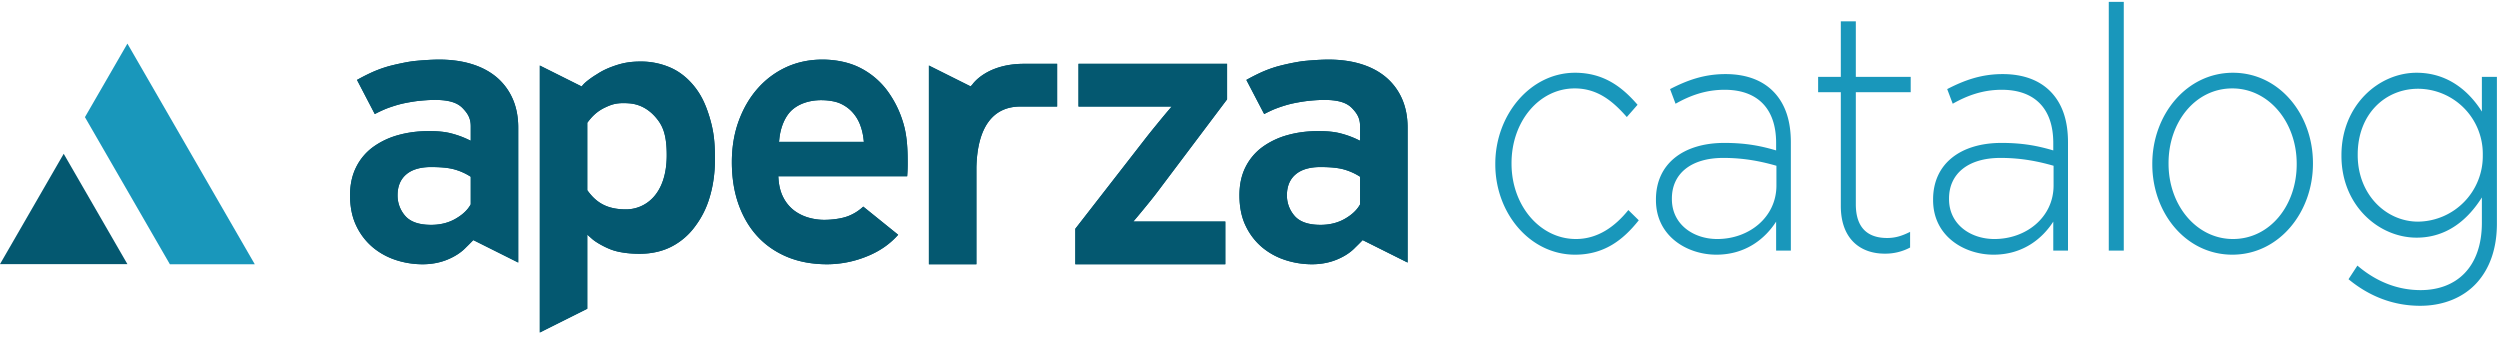
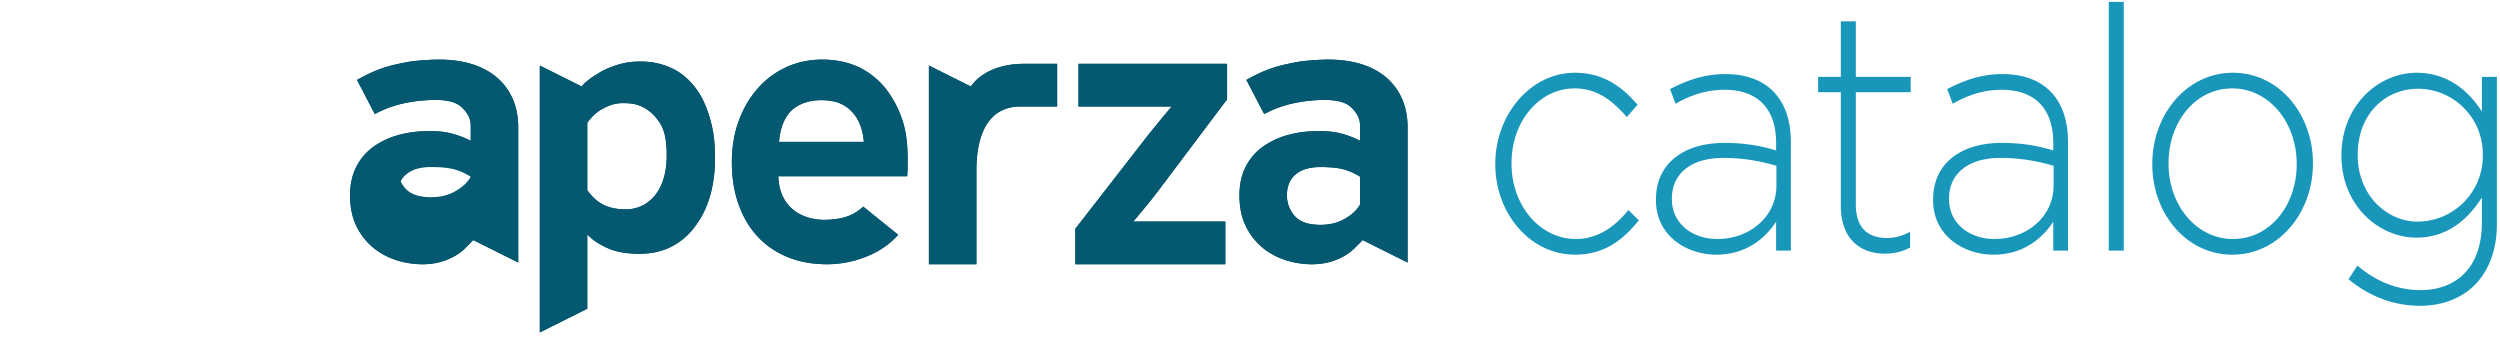
<svg xmlns="http://www.w3.org/2000/svg" width="200" height="27" viewBox="0 0 200 27">
  <g fill="none" fill-rule="evenodd">
    <path fill="#045870" d="M91.836 16.311c.38-.465.71-.89 1.01-1.295l5.32-7.068V5.106H86.28v3.418h7.454l-.31.365c-.213.25-.507.604-.882 1.065-.374.456-.72.887-1.025 1.282l-5.492 7.066v2.84h12.001v-3.418h-7.364l.309-.364c.21-.25.5-.601.865-1.049M108.807 14.137v2.214l-.03.051c-.244.423-.65.797-1.202 1.11-.555.317-1.208.477-1.94.477-.964 0-1.662-.244-2.074-.725a2.467 2.467 0 0 1-.607-1.65c0-.722.24-1.285.711-1.676.457-.381 1.12-.574 1.97-.574.772 0 1.386.06 1.825.177.44.119.859.298 1.242.532l.105.064zm3.344-6.256a4.772 4.772 0 0 0-1.278-1.706c-.552-.462-1.218-.813-1.983-1.048-.772-.239-1.65-.36-2.609-.36-.658 0-1.676.074-2.18.141a18.21 18.21 0 0 0-1.877.396 9.815 9.815 0 0 0-1.418.526c-.33.156-.633.307-.977.497l-.12.066 1.424 2.73.122-.063c.255-.13.506-.246.747-.346a10.76 10.76 0 0 1 1.245-.4 13.59 13.59 0 0 1 1.37-.24c.28-.03.83-.082 1.356-.082.108 0 .215.003.317.008.907.044 1.49.25 1.886.666.4.422.631.793.631 1.444v1.15l-.317-.15a7.388 7.388 0 0 0-1.221-.432c-.47-.128-1.072-.192-1.787-.192-.897 0-1.74.11-2.506.33a6.227 6.227 0 0 0-2.005.964 4.443 4.443 0 0 0-1.334 1.598c-.32.64-.482 1.392-.482 2.237 0 .944.167 1.77.5 2.453a5.095 5.095 0 0 0 1.31 1.712c.539.45 1.162.794 1.85 1.02.692.226 1.411.341 2.144.341.726 0 1.4-.129 2.005-.382.605-.251 1.099-.58 1.467-.969.173-.166.329-.322.47-.468l.112-.115 3.596 1.797v-10.8c0-.865-.155-1.647-.458-2.323zM65.704 8.013c.449 0 1.083.069 1.515.266.39.175.723.416.991.717.263.296.465.63.6.99.135.352.225.727.271 1.115l.029.246h-6.788l.026-.243c.1-.965.479-1.826 1.014-2.305.566-.506 1.397-.786 2.342-.786m6.538 1.764a8.27 8.27 0 0 0-1.334-2.62 6.19 6.19 0 0 0-2.142-1.751c-.824-.413-1.88-.639-2.978-.639-1.025 0-1.986.2-2.859.594a6.867 6.867 0 0 0-2.285 1.685c-.65.723-1.165 1.6-1.537 2.605-.372 1.003-.559 2.121-.559 3.32 0 1.241.18 2.38.54 3.385.358 1.002.87 1.866 1.522 2.566.648.7 1.45 1.25 2.38 1.637.933.386 2.004.582 3.18.582a8.498 8.498 0 0 0 3.248-.659c.928-.38 1.712-.916 2.335-1.59l.1-.11-2.793-2.253-.087.078a3.7 3.7 0 0 1-1.06.657c-.571.239-1.416.324-1.966.324-.422 0-.844-.059-1.257-.177a3.586 3.586 0 0 1-1.14-.557 3.056 3.056 0 0 1-.858-1.01c-.228-.418-.365-.922-.41-1.504l-.018-.238h10.31l.01-.13a12.56 12.56 0 0 0 .03-1.002c0-1.037-.045-2.144-.372-3.193M46.983 15.219V9.82l.045-.058c.277-.368.68-.832 1.37-1.158.497-.234.847-.355 1.494-.355.15 0 .306.008.462.02.941.078 1.64.568 2.131 1.152.492.584.853 1.267.853 2.987 0 3.205-1.759 4.342-3.262 4.342-1.46 0-2.333-.496-3.05-1.474l-.043-.058zm9.779-5.853c-.319-1.052-.683-1.796-1.237-2.48-.548-.675-1.192-1.176-1.915-1.488a5.85 5.85 0 0 0-2.342-.475c-.81 0-1.416.09-2.247.391-.829.302-1.157.563-1.367.685-.21.125-.78.516-1.011.786l-.113.131-3.346-1.673V26.6l3.799-1.9v-5.93l.37.33c.363.325 1.182.765 1.752.94.587.182 1.359.263 2.042.263.965 0 1.83-.192 2.574-.574a5.378 5.378 0 0 0 1.89-1.625 7.17 7.17 0 0 0 1.135-2.237c.278-.884.452-1.946.452-3.13 0-1.47-.117-2.312-.436-3.372zM37.659 14.137v2.214l-.031.051c-.243.423-.65.797-1.204 1.11-.554.317-1.206.477-1.939.477-.965 0-1.662-.244-2.074-.725a2.466 2.466 0 0 1-.606-1.65c0-.722.24-1.285.71-1.676.459-.381 1.122-.574 1.97-.574.774 0 1.388.06 1.825.177.442.119.86.298 1.242.532l.107.064zm3.343-6.256a4.753 4.753 0 0 0-1.277-1.706c-.552-.462-1.218-.813-1.984-1.048-.772-.239-1.65-.36-2.61-.36-.658 0-1.675.074-2.18.141-.513.07-1.4.265-1.877.396a9.762 9.762 0 0 0-1.416.526c-.332.156-.633.307-.978.497l-.12.066 1.423 2.73.124-.063c.254-.13.505-.246.746-.346.334-.136.891-.315 1.245-.4.366-.089.994-.2 1.369-.24.28-.03.83-.082 1.357-.082.108 0 .214.003.316.008.909.044 1.49.25 1.886.666.401.422.633.793.633 1.444v1.15l-.317-.15a7.466 7.466 0 0 0-1.223-.432c-.47-.128-1.07-.192-1.786-.192-.897 0-1.74.11-2.506.33a6.215 6.215 0 0 0-2.005.964 4.426 4.426 0 0 0-1.333 1.598c-.32.64-.486 1.392-.486 2.237 0 .944.17 1.77.503 2.453a5.076 5.076 0 0 0 1.311 1.712c.538.45 1.16.794 1.848 1.02.69.226 1.413.341 2.145.341.724 0 1.399-.129 2.004-.382.604-.251 1.099-.58 1.469-.969.172-.166.326-.322.468-.468l.113-.115 3.595 1.797v-10.8c0-.865-.154-1.647-.457-2.323zM81.915 5.106c-2.972 0-4.08 1.59-4.126 1.658l-.013.017-.128.128-3.336-1.667V21.14h3.801v-7.742c.074-3.19 1.292-4.876 3.524-4.876h2.935V5.106h-2.657z" />
    <path fill="#1997BB" d="M119.624 13.152v-.055c0-3.897 2.796-7.277 6.376-7.277 2.355 0 3.826 1.2 5.004 2.562l-.859.981c-1.079-1.227-2.306-2.29-4.169-2.29-2.845 0-5.053 2.644-5.053 5.97v.054c0 3.353 2.281 6.024 5.15 6.024 1.766 0 3.14-1.009 4.195-2.317l.833.818c-1.275 1.608-2.795 2.752-5.1 2.752-3.606 0-6.377-3.325-6.377-7.222M142.114 14.842V13.26c-1.054-.3-2.452-.627-4.243-.627-2.649 0-4.12 1.308-4.12 3.243v.055c0 2.017 1.717 3.19 3.63 3.19 2.55 0 4.733-1.745 4.733-4.28m-9.638 1.172v-.055c0-2.89 2.232-4.525 5.47-4.525 1.74 0 2.942.246 4.144.6v-.6c0-2.807-1.545-4.251-4.12-4.251-1.52 0-2.772.463-3.925 1.117l-.441-1.172c1.373-.708 2.722-1.2 4.439-1.2 1.693 0 3.042.518 3.95 1.527.833.927 1.275 2.208 1.275 3.925v8.667h-1.178v-2.316c-.858 1.335-2.404 2.644-4.782 2.644-2.33 0-4.832-1.472-4.832-4.361M147.265 16.477V7.374h-1.815V6.147h1.815V1.704h1.201v4.443h4.39v1.227h-4.39v8.967c0 1.99 1.055 2.698 2.502 2.698.613 0 1.129-.136 1.84-.49v1.253a4.209 4.209 0 0 1-2.036.49c-1.938 0-3.507-1.171-3.507-3.815M164.286 14.842V13.26c-1.054-.3-2.452-.627-4.243-.627-2.649 0-4.12 1.308-4.12 3.243v.055c0 2.017 1.717 3.19 3.63 3.19 2.55 0 4.733-1.745 4.733-4.28m-9.638 1.172v-.055c0-2.89 2.232-4.525 5.47-4.525 1.74 0 2.942.246 4.144.6v-.6c0-2.807-1.545-4.251-4.12-4.251-1.52 0-2.772.463-3.924 1.117l-.442-1.172c1.373-.708 2.722-1.2 4.439-1.2 1.693 0 3.042.518 3.95 1.527.833.927 1.275 2.208 1.275 3.925v8.667h-1.178v-2.316c-.858 1.335-2.404 2.644-4.782 2.644-2.33 0-4.832-1.472-4.832-4.361M168.702 20.048h1.2V.151h-1.2zM183.736 13.152v-.055c0-3.352-2.257-6.024-5.15-6.024-2.968 0-5.102 2.699-5.102 5.97v.054c0 3.353 2.257 6.024 5.15 6.024 2.969 0 5.102-2.698 5.102-5.97m-11.552 0v-.054c0-3.897 2.723-7.277 6.45-7.277 3.705 0 6.402 3.325 6.402 7.223v.054c0 3.898-2.722 7.277-6.45 7.277-3.704 0-6.402-3.325-6.402-7.222M198.623 12.443v-.054a5.204 5.204 0 0 0-5.175-5.288c-2.624 0-4.831 2.017-4.831 5.26v.055c0 3.134 2.256 5.315 4.83 5.315a5.24 5.24 0 0 0 5.176-5.288m-10.742 9.894l.712-1.09c1.495 1.28 3.212 1.962 5.052 1.962 2.87 0 4.905-1.826 4.905-5.396v-2.018c-1.08 1.718-2.748 3.217-5.224 3.217-3.017 0-6.01-2.562-6.01-6.542v-.054c0-4.007 2.993-6.596 6.01-6.596 2.501 0 4.193 1.471 5.224 3.107v-2.78h1.202v11.748c0 2.016-.589 3.597-1.595 4.715-1.078 1.199-2.698 1.853-4.537 1.853-2.085 0-4.022-.708-5.739-2.126" />
-     <path fill="#045870" d="M91.836 16.311c.38-.465.71-.89 1.01-1.295l5.32-7.068V5.106H86.28v3.418h7.454l-.31.365c-.213.25-.507.604-.882 1.065-.374.456-.72.887-1.025 1.282l-5.492 7.066v2.84h12.001v-3.418h-7.364l.309-.364c.21-.25.5-.601.865-1.049M108.807 14.137v2.214l-.03.051c-.244.423-.65.797-1.202 1.11-.555.317-1.208.477-1.94.477-.964 0-1.662-.244-2.074-.725a2.467 2.467 0 0 1-.607-1.65c0-.722.24-1.285.711-1.676.457-.381 1.12-.574 1.97-.574.772 0 1.386.06 1.825.177.44.119.859.298 1.242.532l.105.064zm3.344-6.256a4.772 4.772 0 0 0-1.278-1.706c-.552-.462-1.218-.813-1.983-1.048-.772-.239-1.65-.36-2.609-.36-.658 0-1.676.074-2.18.141a18.21 18.21 0 0 0-1.877.396 9.815 9.815 0 0 0-1.418.526c-.33.156-.633.307-.977.497l-.12.066 1.424 2.73.122-.063c.255-.13.506-.246.747-.346a10.76 10.76 0 0 1 1.245-.4 13.59 13.59 0 0 1 1.37-.24c.28-.03.83-.082 1.356-.082.108 0 .215.003.317.008.907.044 1.49.25 1.886.666.4.422.631.793.631 1.444v1.15l-.317-.15a7.388 7.388 0 0 0-1.221-.432c-.47-.128-1.072-.192-1.787-.192-.897 0-1.74.11-2.506.33a6.227 6.227 0 0 0-2.005.964 4.443 4.443 0 0 0-1.334 1.598c-.32.64-.482 1.392-.482 2.237 0 .944.167 1.77.5 2.453a5.095 5.095 0 0 0 1.31 1.712c.539.45 1.162.794 1.85 1.02.692.226 1.411.341 2.144.341.726 0 1.4-.129 2.005-.382.605-.251 1.099-.58 1.467-.969.173-.166.329-.322.47-.468l.112-.115 3.596 1.797v-10.8c0-.865-.155-1.647-.458-2.323zM65.704 8.013c.449 0 1.083.069 1.515.266.39.175.723.416.991.717.263.296.465.63.6.99.135.352.225.727.271 1.115l.029.246h-6.788l.026-.243c.1-.965.479-1.826 1.014-2.305.566-.506 1.397-.786 2.342-.786m6.538 1.764a8.27 8.27 0 0 0-1.334-2.62 6.19 6.19 0 0 0-2.142-1.751c-.824-.413-1.88-.639-2.978-.639-1.025 0-1.986.2-2.859.594a6.867 6.867 0 0 0-2.285 1.685c-.65.723-1.165 1.6-1.537 2.605-.372 1.003-.559 2.121-.559 3.32 0 1.241.18 2.38.54 3.385.358 1.002.87 1.866 1.522 2.566.648.7 1.45 1.25 2.38 1.637.933.386 2.004.582 3.18.582a8.498 8.498 0 0 0 3.248-.659c.928-.38 1.712-.916 2.335-1.59l.1-.11-2.793-2.253-.087.078a3.7 3.7 0 0 1-1.06.657c-.571.239-1.416.324-1.966.324-.422 0-.844-.059-1.257-.177a3.586 3.586 0 0 1-1.14-.557 3.056 3.056 0 0 1-.858-1.01c-.228-.418-.365-.922-.41-1.504l-.018-.238h10.31l.01-.13a12.56 12.56 0 0 0 .03-1.002c0-1.037-.045-2.144-.372-3.193M46.983 15.219V9.82l.045-.058c.277-.368.68-.832 1.37-1.158.497-.234.847-.355 1.494-.355.15 0 .306.008.462.02.941.078 1.64.568 2.131 1.152.492.584.853 1.267.853 2.987 0 3.205-1.759 4.342-3.262 4.342-1.46 0-2.333-.496-3.05-1.474l-.043-.058zm9.779-5.853c-.319-1.052-.683-1.796-1.237-2.48-.548-.675-1.192-1.176-1.915-1.488a5.85 5.85 0 0 0-2.342-.475c-.81 0-1.416.09-2.247.391-.829.302-1.157.563-1.367.685-.21.125-.78.516-1.011.786l-.113.131-3.346-1.673V26.6l3.799-1.9v-5.93l.37.33c.363.325 1.182.765 1.752.94.587.182 1.359.263 2.042.263.965 0 1.83-.192 2.574-.574a5.378 5.378 0 0 0 1.89-1.625 7.17 7.17 0 0 0 1.135-2.237c.278-.884.452-1.946.452-3.13 0-1.47-.117-2.312-.436-3.372zM37.659 14.137v2.214l-.031.051c-.243.423-.65.797-1.204 1.11-.554.317-1.206.477-1.939.477-.965 0-1.662-.244-2.074-.725a2.466 2.466 0 0 1-.606-1.65c0-.722.24-1.285.71-1.676.459-.381 1.122-.574 1.97-.574.774 0 1.388.06 1.825.177.442.119.86.298 1.242.532l.107.064zm3.343-6.256a4.753 4.753 0 0 0-1.277-1.706c-.552-.462-1.218-.813-1.984-1.048-.772-.239-1.65-.36-2.61-.36-.658 0-1.675.074-2.18.141-.513.07-1.4.265-1.877.396a9.762 9.762 0 0 0-1.416.526c-.332.156-.633.307-.978.497l-.12.066 1.423 2.73.124-.063c.254-.13.505-.246.746-.346.334-.136.891-.315 1.245-.4.366-.089.994-.2 1.369-.24.28-.03.83-.082 1.357-.082.108 0 .214.003.316.008.909.044 1.49.25 1.886.666.401.422.633.793.633 1.444v1.15l-.317-.15a7.466 7.466 0 0 0-1.223-.432c-.47-.128-1.07-.192-1.786-.192-.897 0-1.74.11-2.506.33a6.215 6.215 0 0 0-2.005.964 4.426 4.426 0 0 0-1.333 1.598c-.32.64-.486 1.392-.486 2.237 0 .944.17 1.77.503 2.453a5.076 5.076 0 0 0 1.311 1.712c.538.45 1.16.794 1.848 1.02.69.226 1.413.341 2.145.341.724 0 1.399-.129 2.004-.382.604-.251 1.099-.58 1.469-.969.172-.166.326-.322.468-.468l.113-.115 3.595 1.797v-10.8c0-.865-.154-1.647-.457-2.323zM81.915 5.106c-2.972 0-4.08 1.59-4.126 1.658l-.013.017-.128.128-3.336-1.667V21.14h3.801v-7.742c.074-3.19 1.292-4.876 3.524-4.876h2.935V5.106h-2.657z" />
-     <path fill="#1997BB" d="M6.795 9.372l3.398-5.883 10.19 17.653h-6.792z" />
-     <path fill="#045870" d="M0 21.13h10.193l-5.097-8.827z" />
+     <path fill="#045870" d="M91.836 16.311c.38-.465.71-.89 1.01-1.295l5.32-7.068V5.106H86.28v3.418h7.454l-.31.365c-.213.25-.507.604-.882 1.065-.374.456-.72.887-1.025 1.282l-5.492 7.066v2.84h12.001v-3.418h-7.364l.309-.364c.21-.25.5-.601.865-1.049M108.807 14.137v2.214l-.03.051c-.244.423-.65.797-1.202 1.11-.555.317-1.208.477-1.94.477-.964 0-1.662-.244-2.074-.725a2.467 2.467 0 0 1-.607-1.65c0-.722.24-1.285.711-1.676.457-.381 1.12-.574 1.97-.574.772 0 1.386.06 1.825.177.44.119.859.298 1.242.532l.105.064zm3.344-6.256a4.772 4.772 0 0 0-1.278-1.706c-.552-.462-1.218-.813-1.983-1.048-.772-.239-1.65-.36-2.609-.36-.658 0-1.676.074-2.18.141a18.21 18.21 0 0 0-1.877.396 9.815 9.815 0 0 0-1.418.526c-.33.156-.633.307-.977.497l-.12.066 1.424 2.73.122-.063c.255-.13.506-.246.747-.346a10.76 10.76 0 0 1 1.245-.4 13.59 13.59 0 0 1 1.37-.24c.28-.03.83-.082 1.356-.082.108 0 .215.003.317.008.907.044 1.49.25 1.886.666.4.422.631.793.631 1.444v1.15l-.317-.15a7.388 7.388 0 0 0-1.221-.432c-.47-.128-1.072-.192-1.787-.192-.897 0-1.74.11-2.506.33a6.227 6.227 0 0 0-2.005.964 4.443 4.443 0 0 0-1.334 1.598c-.32.64-.482 1.392-.482 2.237 0 .944.167 1.77.5 2.453a5.095 5.095 0 0 0 1.31 1.712c.539.45 1.162.794 1.85 1.02.692.226 1.411.341 2.144.341.726 0 1.4-.129 2.005-.382.605-.251 1.099-.58 1.467-.969.173-.166.329-.322.47-.468l.112-.115 3.596 1.797v-10.8c0-.865-.155-1.647-.458-2.323zM65.704 8.013c.449 0 1.083.069 1.515.266.39.175.723.416.991.717.263.296.465.63.6.99.135.352.225.727.271 1.115l.029.246h-6.788l.026-.243c.1-.965.479-1.826 1.014-2.305.566-.506 1.397-.786 2.342-.786m6.538 1.764a8.27 8.27 0 0 0-1.334-2.62 6.19 6.19 0 0 0-2.142-1.751c-.824-.413-1.88-.639-2.978-.639-1.025 0-1.986.2-2.859.594a6.867 6.867 0 0 0-2.285 1.685c-.65.723-1.165 1.6-1.537 2.605-.372 1.003-.559 2.121-.559 3.32 0 1.241.18 2.38.54 3.385.358 1.002.87 1.866 1.522 2.566.648.7 1.45 1.25 2.38 1.637.933.386 2.004.582 3.18.582a8.498 8.498 0 0 0 3.248-.659c.928-.38 1.712-.916 2.335-1.59l.1-.11-2.793-2.253-.087.078a3.7 3.7 0 0 1-1.06.657c-.571.239-1.416.324-1.966.324-.422 0-.844-.059-1.257-.177a3.586 3.586 0 0 1-1.14-.557 3.056 3.056 0 0 1-.858-1.01c-.228-.418-.365-.922-.41-1.504l-.018-.238h10.31l.01-.13a12.56 12.56 0 0 0 .03-1.002c0-1.037-.045-2.144-.372-3.193M46.983 15.219V9.82l.045-.058c.277-.368.68-.832 1.37-1.158.497-.234.847-.355 1.494-.355.15 0 .306.008.462.02.941.078 1.64.568 2.131 1.152.492.584.853 1.267.853 2.987 0 3.205-1.759 4.342-3.262 4.342-1.46 0-2.333-.496-3.05-1.474l-.043-.058zm9.779-5.853c-.319-1.052-.683-1.796-1.237-2.48-.548-.675-1.192-1.176-1.915-1.488a5.85 5.85 0 0 0-2.342-.475c-.81 0-1.416.09-2.247.391-.829.302-1.157.563-1.367.685-.21.125-.78.516-1.011.786l-.113.131-3.346-1.673V26.6l3.799-1.9v-5.93l.37.33c.363.325 1.182.765 1.752.94.587.182 1.359.263 2.042.263.965 0 1.83-.192 2.574-.574a5.378 5.378 0 0 0 1.89-1.625 7.17 7.17 0 0 0 1.135-2.237c.278-.884.452-1.946.452-3.13 0-1.47-.117-2.312-.436-3.372zM37.659 14.137l-.031.051c-.243.423-.65.797-1.204 1.11-.554.317-1.206.477-1.939.477-.965 0-1.662-.244-2.074-.725a2.466 2.466 0 0 1-.606-1.65c0-.722.24-1.285.71-1.676.459-.381 1.122-.574 1.97-.574.774 0 1.388.06 1.825.177.442.119.86.298 1.242.532l.107.064zm3.343-6.256a4.753 4.753 0 0 0-1.277-1.706c-.552-.462-1.218-.813-1.984-1.048-.772-.239-1.65-.36-2.61-.36-.658 0-1.675.074-2.18.141-.513.07-1.4.265-1.877.396a9.762 9.762 0 0 0-1.416.526c-.332.156-.633.307-.978.497l-.12.066 1.423 2.73.124-.063c.254-.13.505-.246.746-.346.334-.136.891-.315 1.245-.4.366-.089.994-.2 1.369-.24.28-.03.83-.082 1.357-.082.108 0 .214.003.316.008.909.044 1.49.25 1.886.666.401.422.633.793.633 1.444v1.15l-.317-.15a7.466 7.466 0 0 0-1.223-.432c-.47-.128-1.07-.192-1.786-.192-.897 0-1.74.11-2.506.33a6.215 6.215 0 0 0-2.005.964 4.426 4.426 0 0 0-1.333 1.598c-.32.64-.486 1.392-.486 2.237 0 .944.17 1.77.503 2.453a5.076 5.076 0 0 0 1.311 1.712c.538.45 1.16.794 1.848 1.02.69.226 1.413.341 2.145.341.724 0 1.399-.129 2.004-.382.604-.251 1.099-.58 1.469-.969.172-.166.326-.322.468-.468l.113-.115 3.595 1.797v-10.8c0-.865-.154-1.647-.457-2.323zM81.915 5.106c-2.972 0-4.08 1.59-4.126 1.658l-.013.017-.128.128-3.336-1.667V21.14h3.801v-7.742c.074-3.19 1.292-4.876 3.524-4.876h2.935V5.106h-2.657z" />
  </g>
</svg>